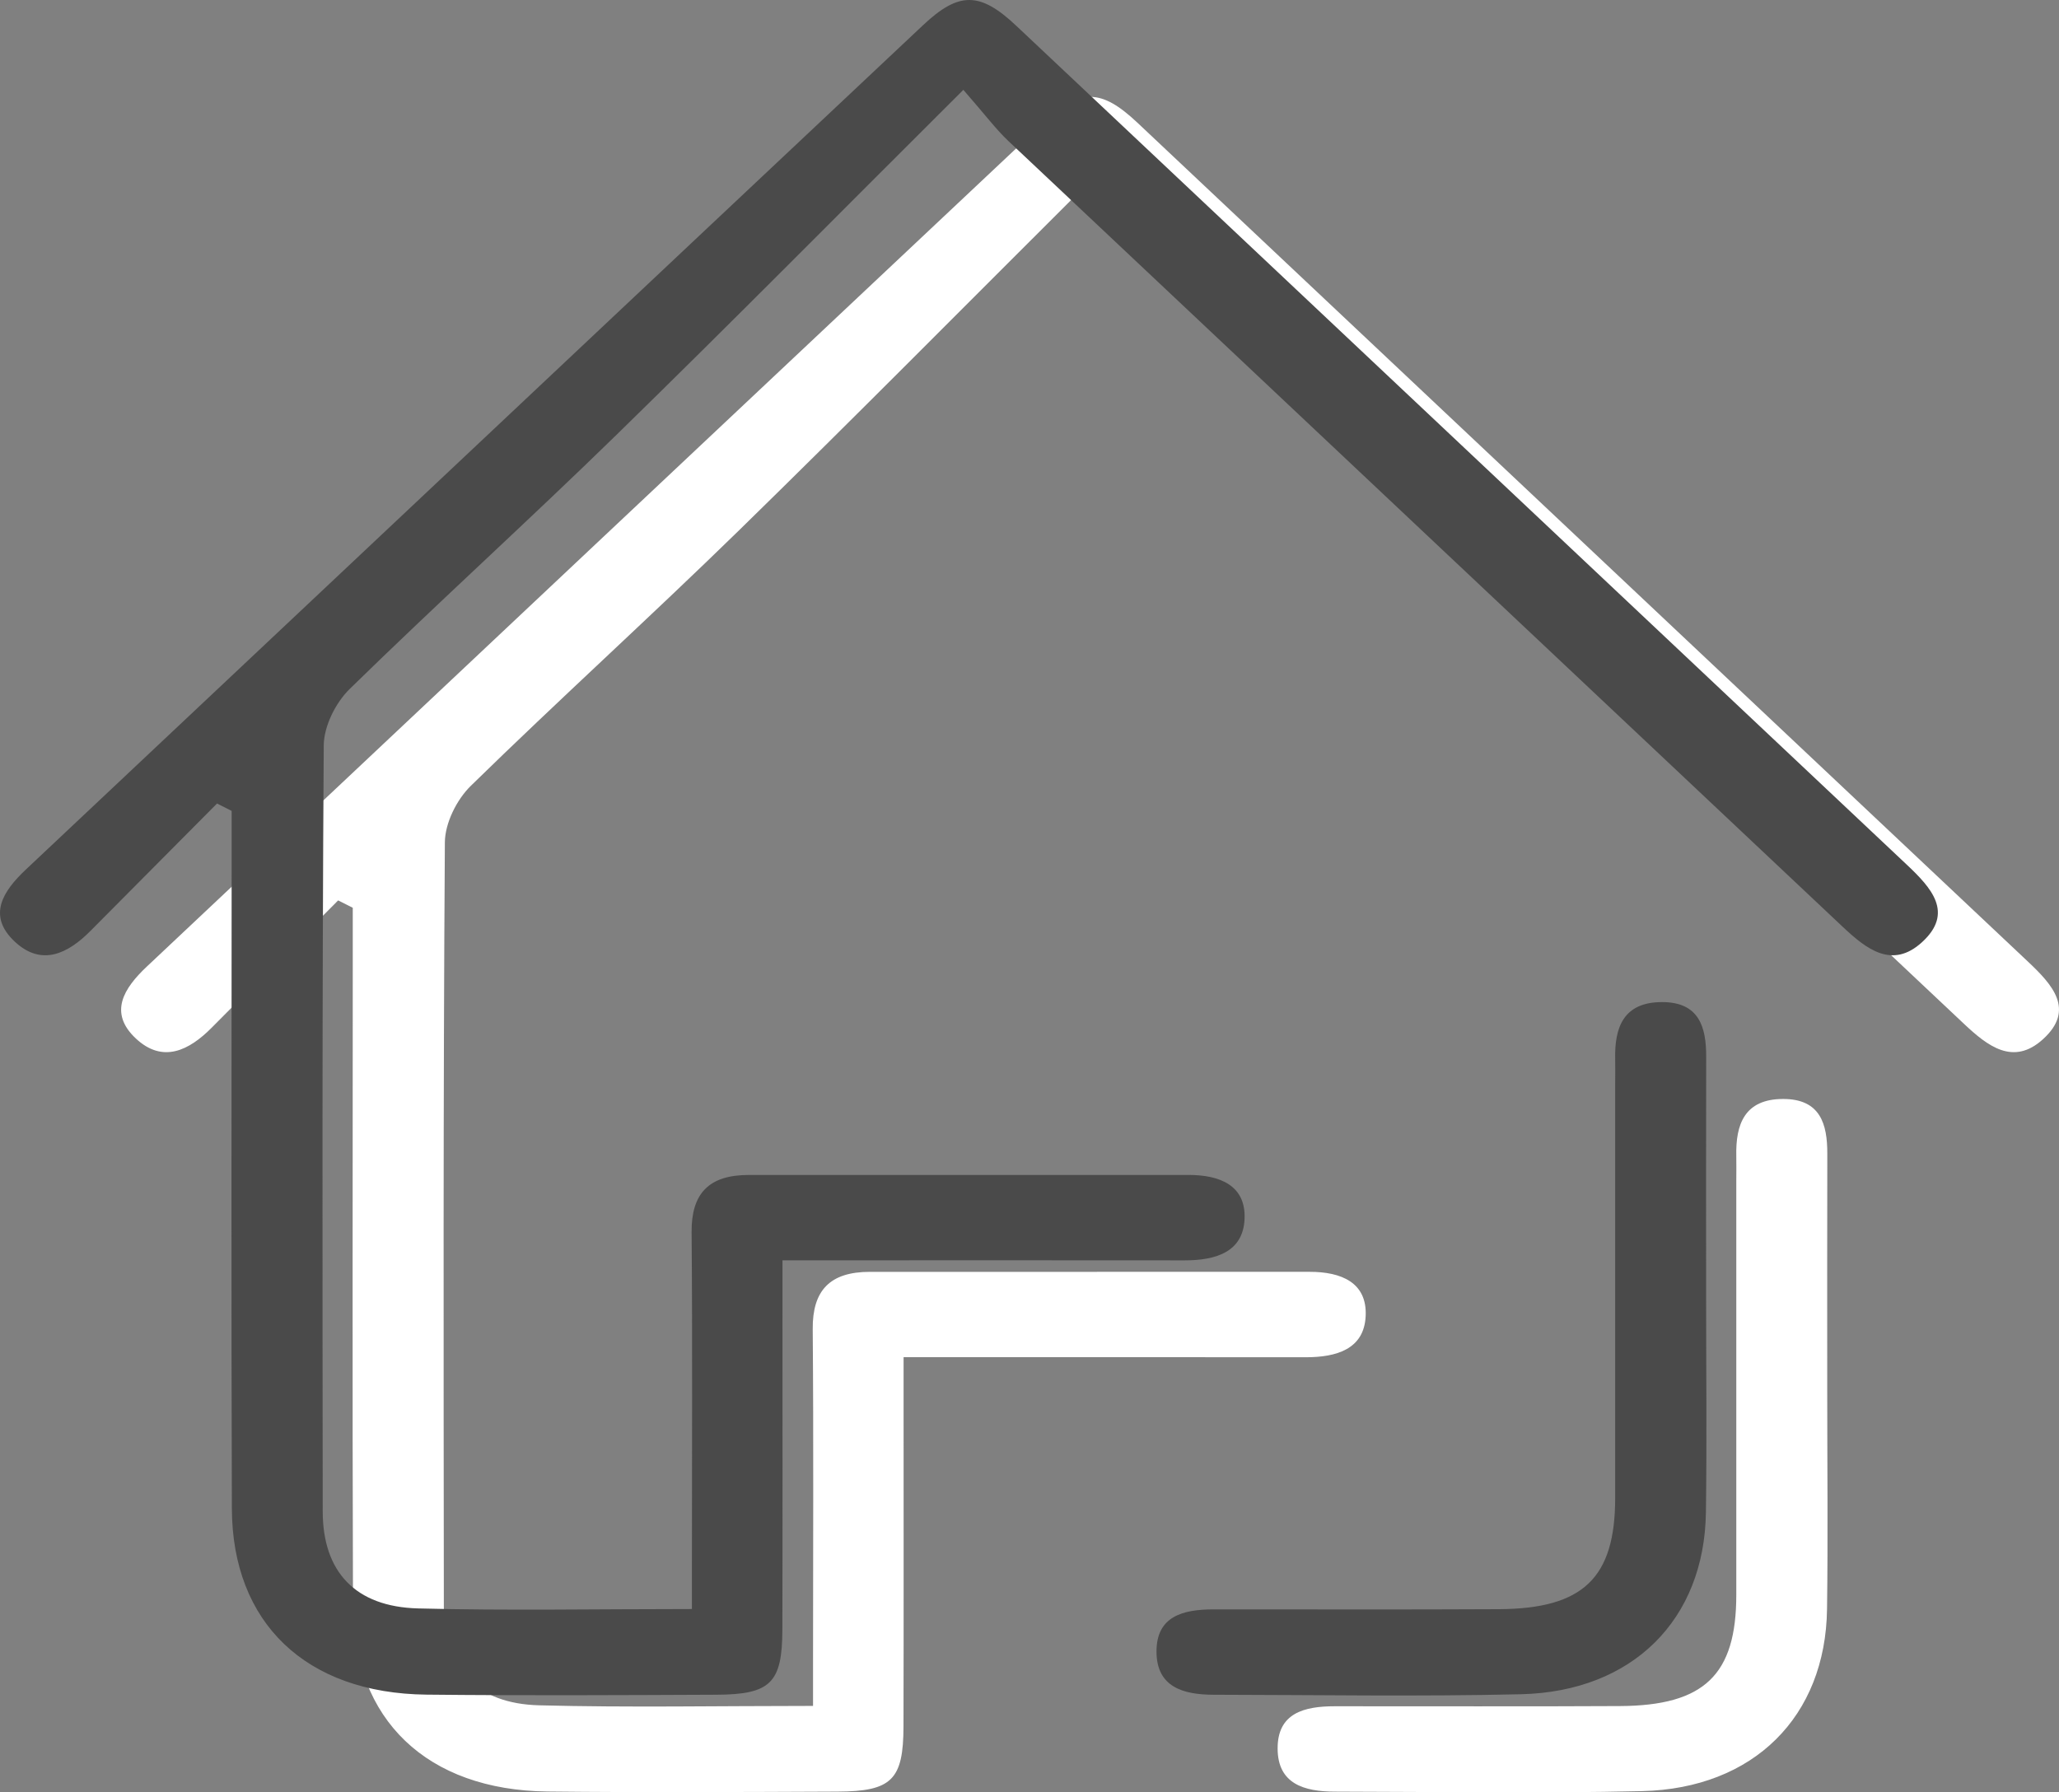
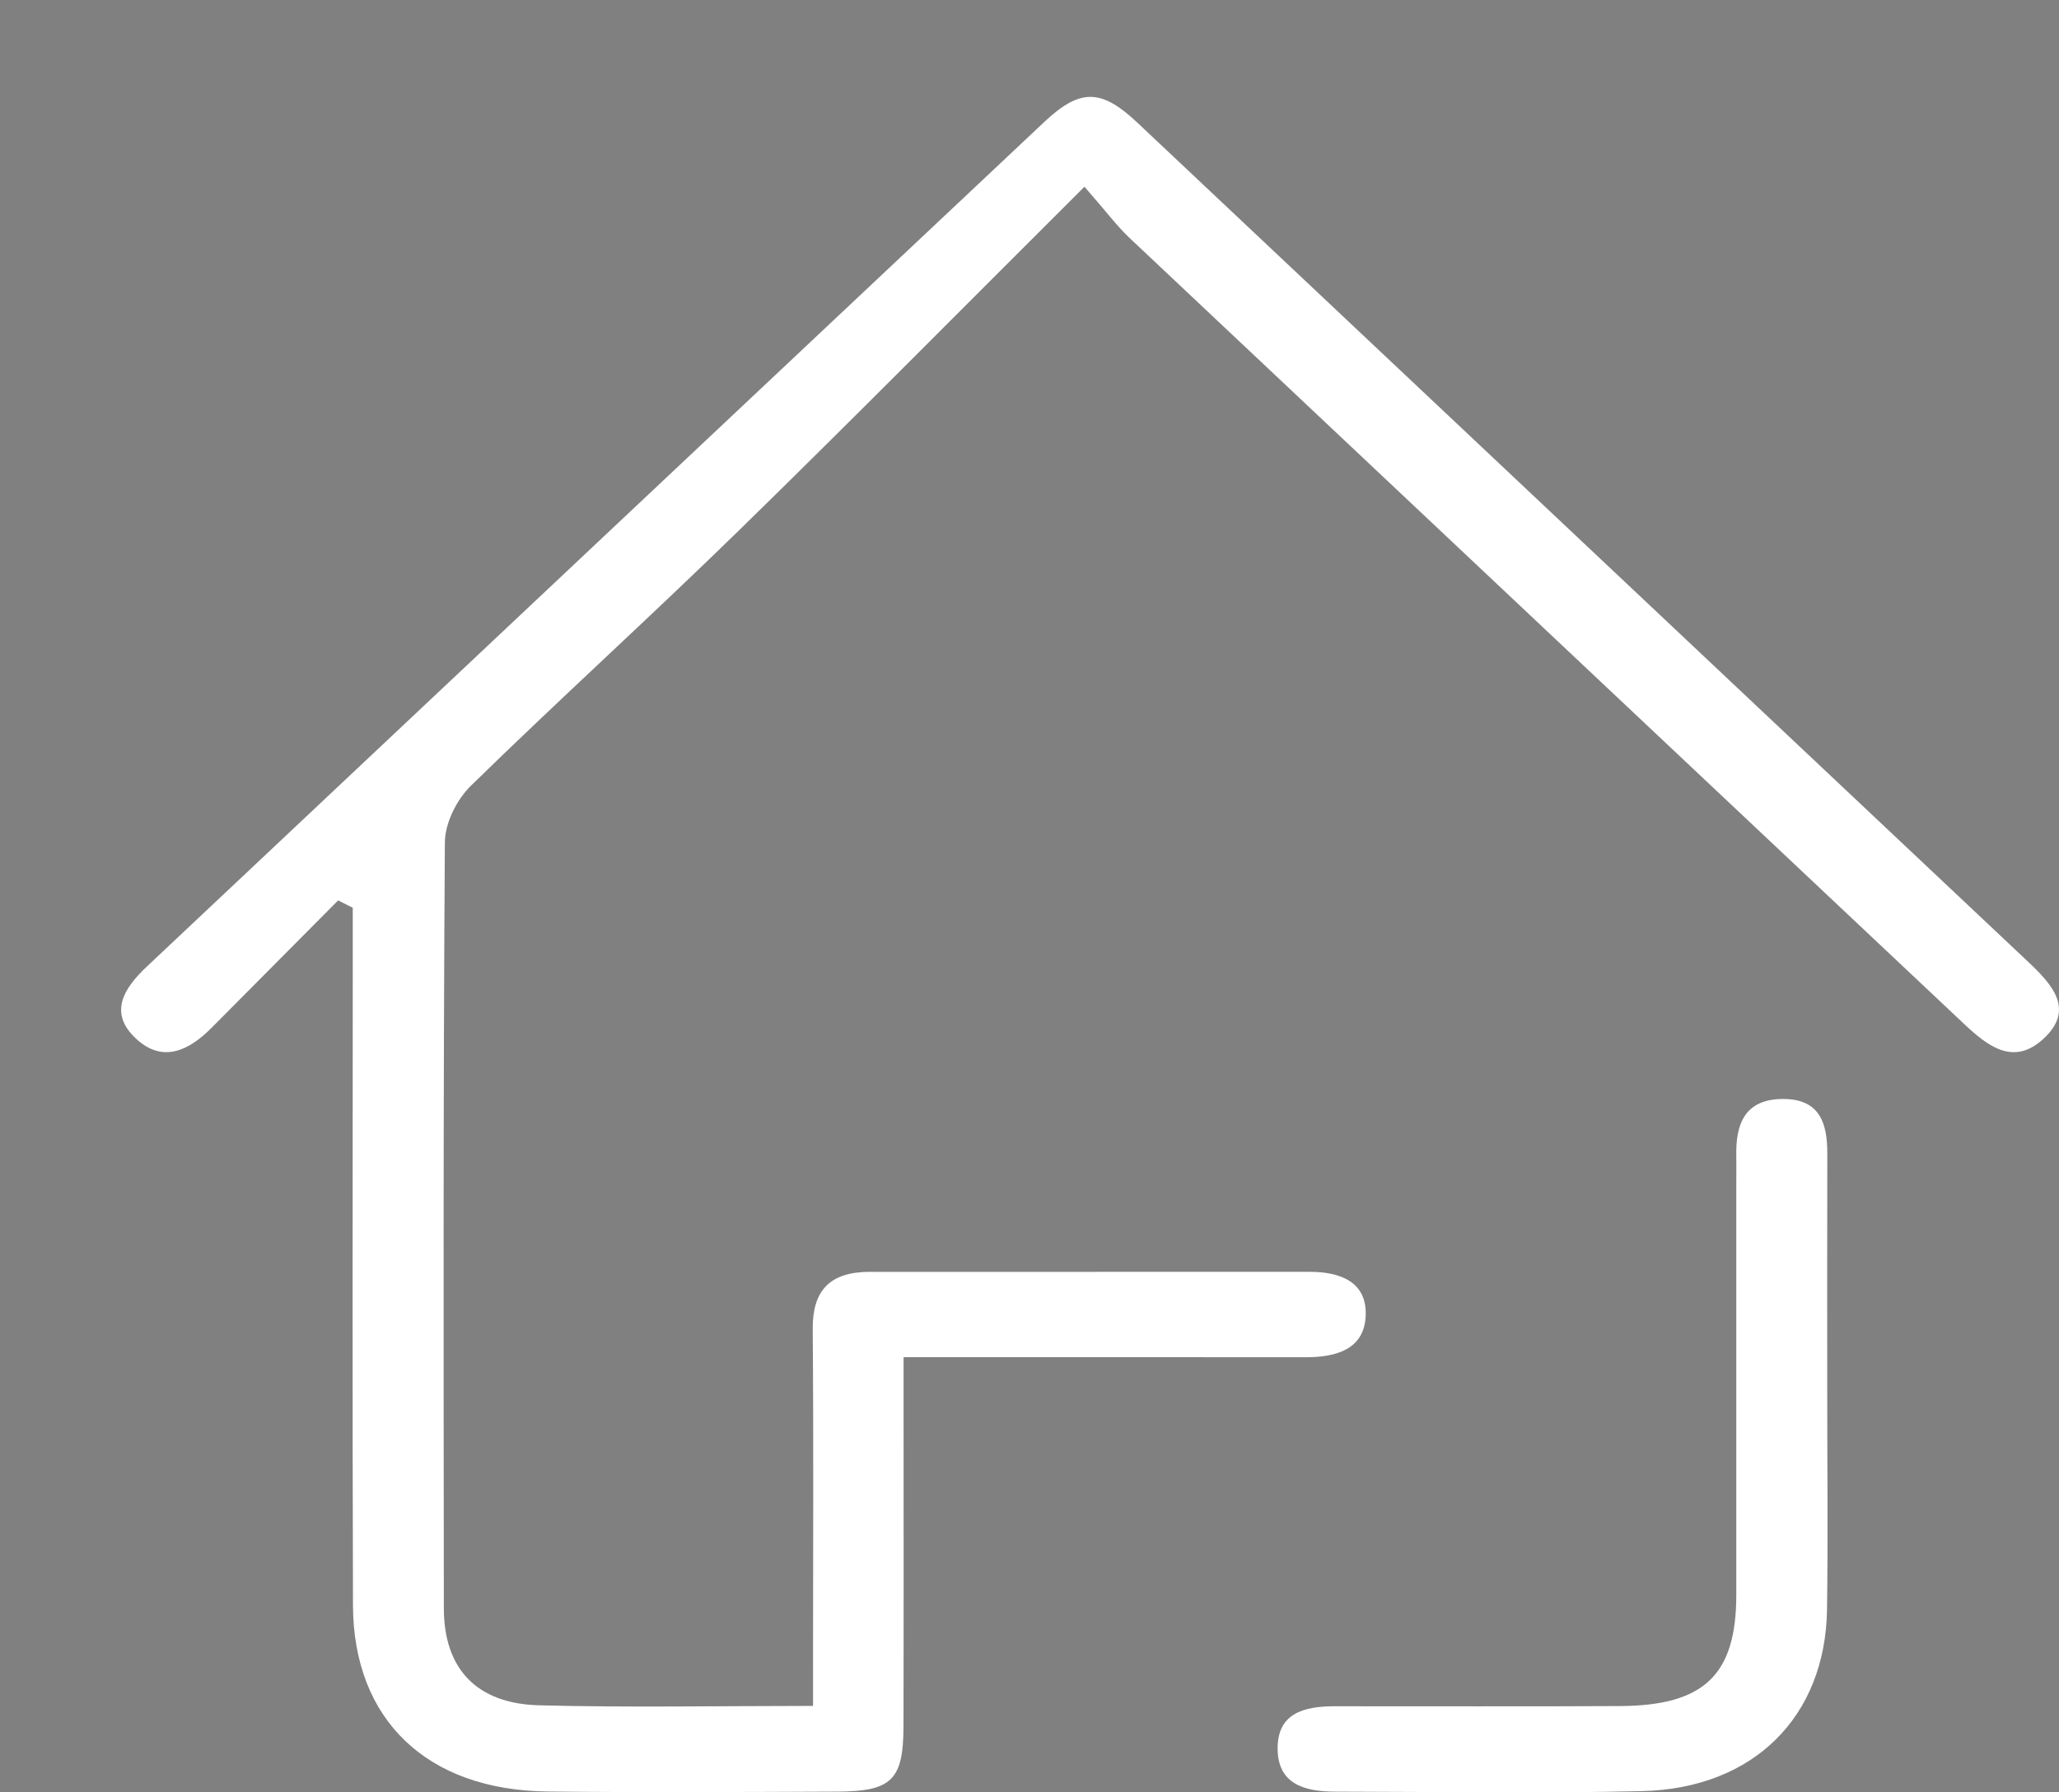
<svg xmlns="http://www.w3.org/2000/svg" width="85px" height="74px" viewBox="0 0 85 74" version="1.1">
  <rect x="0" y="0" width="85" height="74" fill="#808080" stroke="none" />
  <title>Group 23</title>
  <desc>Created with Sketch.</desc>
  <g id="Page-1" stroke="none" stroke-width="1" fill="none" fill-rule="evenodd">
    <g id="Desktop-HD-Copy-48" transform="translate(-729, -3652)">
      <g id="Group-23" transform="translate(729, 3652)">
        <path d="M83.713,39.696 C84.727,40.651 85.679,41.686 84.341,42.903 C83.113,44.021 82.049,43.184 81.08,42.272 C69.601,31.453 58.11,20.646 46.632,9.826 C46.119,9.343 45.697,8.771 44.769,7.709 C39.836,12.624 35.198,17.317 30.473,21.93 C26.841,25.476 23.069,28.891 19.44,32.44 C18.849,33.017 18.371,33.986 18.365,34.777 C18.295,45.319 18.312,55.862 18.323,66.404 C18.326,68.891 19.668,70.338 22.261,70.405 C25.945,70.501 29.635,70.43 33.564,70.43 L33.564,68.524 C33.564,63.973 33.589,59.422 33.551,54.87 C33.538,53.287 34.249,52.507 35.916,52.509 C41.964,52.512 48.013,52.511 54.061,52.508 C55.374,52.507 56.442,52.951 56.378,54.332 C56.316,55.702 55.175,56.036 53.902,56.035 C49.124,56.029 44.346,56.033 39.567,56.033 C38.907,56.033 38.247,56.033 37.302,56.033 L37.302,57.97 C37.302,62.406 37.309,66.842 37.298,71.277 C37.293,73.479 36.816,73.958 34.578,73.968 C30.586,73.985 26.593,74.007 22.602,73.964 C17.632,73.909 14.588,71.007 14.572,66.281 C14.542,57.294 14.563,48.306 14.563,39.319 L14.563,37.478 C14.362,37.377 14.16,37.275 13.959,37.174 C12.219,38.926 10.479,40.678 8.739,42.429 C7.813,43.363 6.722,43.92 5.606,42.873 C4.472,41.81 5.107,40.804 6.065,39.902 C18.415,28.283 30.754,16.654 43.107,5.038 C44.587,3.646 45.457,3.656 46.947,5.058 C59.207,16.6 71.454,28.154 83.713,39.696 Z M75.435,47.626 C75.426,50.904 75.432,54.184 75.432,57.462 C75.432,60.453 75.465,63.445 75.424,66.435 C75.364,70.867 72.4,73.839 67.787,73.948 C63.562,74.047 59.332,73.975 55.105,73.969 C53.842,73.967 52.749,73.651 52.743,72.196 C52.735,70.723 53.839,70.445 55.101,70.444 C59.027,70.441 62.953,70.458 66.878,70.436 C70.362,70.417 71.677,69.142 71.678,65.844 C71.68,60.149 71.678,54.454 71.678,48.76 C71.678,48.414 71.685,48.069 71.678,47.724 C71.65,46.434 72.007,45.372 73.614,45.372 C75.152,45.372 75.438,46.413 75.435,47.626 Z" id="Combined-Shape" fill="#FFFFFF" />
        <g id="Group-5-Copy" fill="#4A4A4A">
-           <path d="M78.713,35.696 C79.727,36.651 80.679,37.686 79.341,38.903 C78.113,40.021 77.049,39.184 76.08,38.272 C64.601,27.453 53.11,16.646 41.632,5.826 C41.119,5.343 40.697,4.771 39.769,3.709 C34.836,8.624 30.198,13.317 25.473,17.93 C21.841,21.476 18.069,24.891 14.44,28.44 C13.849,29.017 13.371,29.986 13.365,30.777 C13.295,41.319 13.312,51.862 13.323,62.404 C13.326,64.891 14.668,66.338 17.261,66.405 C20.945,66.501 24.635,66.43 28.564,66.43 L28.564,64.524 C28.564,59.973 28.589,55.422 28.551,50.87 C28.538,49.287 29.249,48.507 30.916,48.509 C36.964,48.512 43.013,48.511 49.061,48.508 C50.374,48.507 51.442,48.951 51.378,50.332 C51.316,51.702 50.175,52.036 48.902,52.035 C44.124,52.029 39.346,52.033 34.567,52.033 C33.907,52.033 33.247,52.033 32.302,52.033 L32.302,53.97 C32.302,58.406 32.309,62.842 32.298,67.277 C32.293,69.479 31.816,69.958 29.578,69.968 C25.586,69.985 21.593,70.007 17.602,69.964 C12.632,69.909 9.588,67.007 9.572,62.281 C9.542,53.294 9.563,44.306 9.563,35.319 L9.563,33.478 C9.362,33.377 9.16,33.275 8.959,33.174 C7.219,34.926 5.479,36.678 3.739,38.429 C2.813,39.363 1.722,39.92 0.606,38.873 C-0.528,37.81 0.107,36.804 1.065,35.902 C13.415,24.283 25.754,12.654 38.107,1.038 C39.587,-0.354 40.457,-0.344 41.947,1.058 C54.207,12.6 66.454,24.154 78.713,35.696 Z M70.435,43.626 C70.426,46.904 70.432,50.184 70.432,53.462 C70.432,56.453 70.465,59.445 70.424,62.435 C70.364,66.867 67.4,69.839 62.787,69.948 C58.562,70.047 54.332,69.975 50.105,69.969 C48.842,69.967 47.749,69.651 47.743,68.196 C47.735,66.723 48.839,66.445 50.101,66.444 C54.027,66.441 57.953,66.458 61.878,66.436 C65.362,66.417 66.677,65.142 66.678,61.844 C66.68,56.149 66.678,50.454 66.678,44.76 C66.678,44.414 66.685,44.069 66.678,43.724 C66.65,42.434 67.007,41.372 68.614,41.372 C70.152,41.372 70.438,42.413 70.435,43.626 Z" id="Combined-Shape" />
-         </g>
+           </g>
      </g>
    </g>
  </g>
</svg>